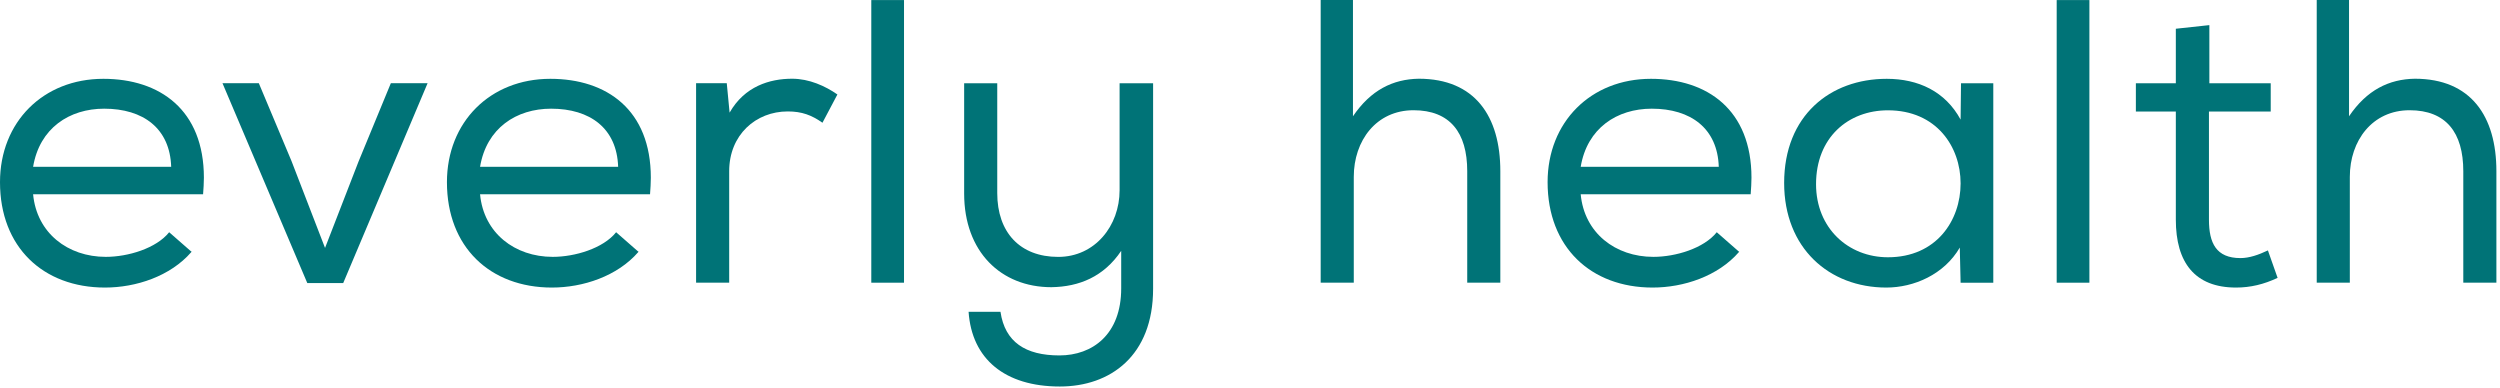
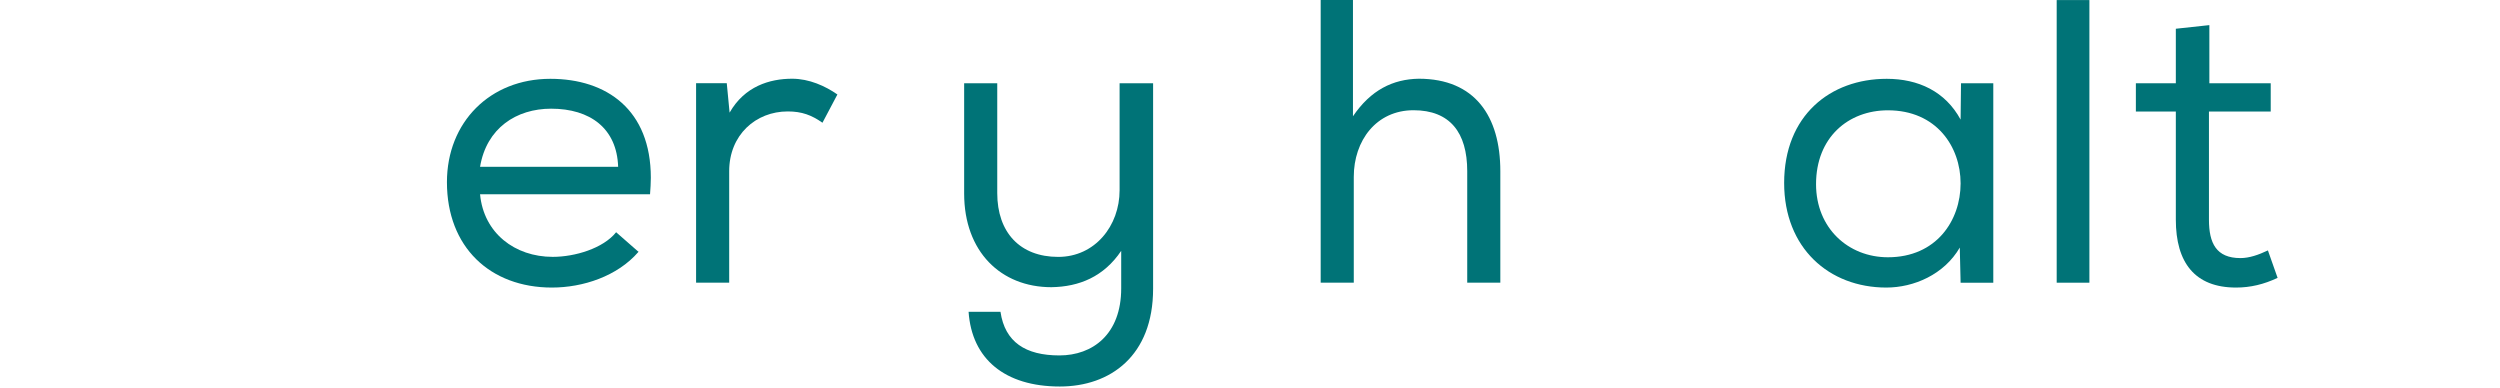
<svg xmlns="http://www.w3.org/2000/svg" width="129" height="20" viewBox="0 0 129 20" fill="none">
-   <path d="M8.833 8.608C8.771 6.629 7.396 5.608 5.375 5.608C3.583 5.608 2.042 6.608 1.708 8.608H8.833ZM0 9.4C0 6.296 2.229 4.067 5.333 4.067C8.25 4.067 10.521 5.671 10.521 9.171C10.521 9.442 10.5 9.733 10.479 10.025H1.708C1.896 12.025 3.5 13.254 5.458 13.254C6.604 13.254 8.063 12.817 8.729 11.983L9.896 13.004H9.875C8.792 14.254 7.021 14.838 5.417 14.838C2.229 14.838 0 12.754 0 9.4Z" fill="#007377" />
-   <path d="M11.48 4.293H13.355L15.043 8.314L16.772 12.793L18.501 8.334L20.168 4.293H22.064L17.71 14.605H15.856L11.48 4.293Z" fill="#007377" />
  <path d="M31.896 8.608C31.833 6.629 30.458 5.608 28.437 5.608C26.646 5.608 25.104 6.608 24.771 8.608H31.896ZM23.062 9.4C23.062 6.296 25.292 4.067 28.396 4.067C31.312 4.067 33.583 5.671 33.583 9.171C33.583 9.442 33.563 9.733 33.542 10.025H24.771C24.958 12.025 26.562 13.254 28.521 13.254C29.667 13.254 31.125 12.817 31.792 11.983L32.958 13.004H32.938C31.854 14.254 30.083 14.838 28.479 14.838C25.292 14.838 23.062 12.754 23.062 9.4Z" fill="#007377" />
  <path d="M35.918 4.292H37.501L37.647 5.812C38.418 4.458 39.71 4.062 40.876 4.062C41.751 4.062 42.585 4.438 43.21 4.875L42.439 6.333C41.876 5.938 41.376 5.75 40.647 5.75C39.001 5.75 37.626 6.958 37.626 8.833V14.584H35.918V4.292Z" fill="#007377" />
-   <path d="M44.959 0.003H46.647V14.587H44.959V0.003Z" fill="#007377" />
  <path d="M49.979 16.09H51.625C51.854 17.652 52.917 18.34 54.667 18.34C56.375 18.34 57.854 17.256 57.854 14.881V12.944C56.958 14.277 55.688 14.798 54.25 14.819C51.646 14.819 49.75 12.986 49.75 9.985V4.298H51.458V9.965C51.458 11.986 52.625 13.256 54.604 13.256C56.5 13.256 57.771 11.652 57.771 9.819V4.298H59.5V14.902C59.5 18.361 57.292 19.944 54.688 19.944C51.854 19.944 50.146 18.527 49.979 16.09Z" fill="#007377" />
  <path d="M68.147 -7.62939e-06H69.813V6C70.73 4.646 71.876 4.083 73.209 4.062C76.105 4.062 77.417 6 77.417 8.833V14.584H75.709V8.833C75.709 6.833 74.813 5.688 72.938 5.688C71.021 5.688 69.855 7.25 69.855 9.125V14.584H68.147V-7.62939e-06Z" fill="#007377" />
-   <path d="M88.689 8.608C88.626 6.629 87.251 5.608 85.231 5.608C83.439 5.608 81.897 6.608 81.564 8.608H88.689ZM79.856 9.4C79.856 6.296 82.085 4.067 85.189 4.067C88.106 4.067 90.376 5.671 90.376 9.171C90.376 9.442 90.356 9.733 90.335 10.025H81.564C81.751 12.025 83.356 13.254 85.314 13.254C86.46 13.254 87.918 12.817 88.585 11.983L89.751 13.004H89.731C88.647 14.254 86.876 14.838 85.272 14.838C82.085 14.838 79.856 12.754 79.856 9.4Z" fill="#007377" />
  <path d="M101.167 9.463C101.167 7.567 99.917 5.692 97.417 5.692C95.375 5.692 93.708 7.087 93.708 9.504C93.708 11.775 95.375 13.275 97.417 13.275C99.917 13.275 101.167 11.379 101.167 9.463ZM92.062 9.442C92.062 5.962 94.438 4.067 97.354 4.067C98.979 4.067 100.375 4.712 101.167 6.171L101.188 4.296H102.854V14.588H101.167L101.125 12.775C100.313 14.171 98.75 14.838 97.334 14.838C94.375 14.838 92.062 12.796 92.062 9.442Z" fill="#007377" />
  <path d="M106.125 0.003H107.813V14.587H106.125V0.003Z" fill="#007377" />
  <path d="M112.273 11.337V5.754H110.211V4.296H112.273V1.483L114.003 1.296V4.296H117.169V5.754H113.982V11.337C113.982 12.546 114.357 13.317 115.607 13.317C116.065 13.317 116.544 13.15 117.024 12.921L117.524 14.338C116.815 14.671 116.128 14.838 115.378 14.838C113.253 14.838 112.273 13.546 112.273 11.337Z" fill="#007377" />
-   <path d="M119.543 -7.62939e-06H121.21V6C122.126 4.646 123.272 4.083 124.605 4.062C127.501 4.062 128.814 6 128.814 8.833V14.584H127.106V8.833C127.106 6.833 126.21 5.688 124.335 5.688C122.418 5.688 121.251 7.25 121.251 9.125V14.584H119.543V-7.62939e-06Z" fill="#007377" />
</svg>